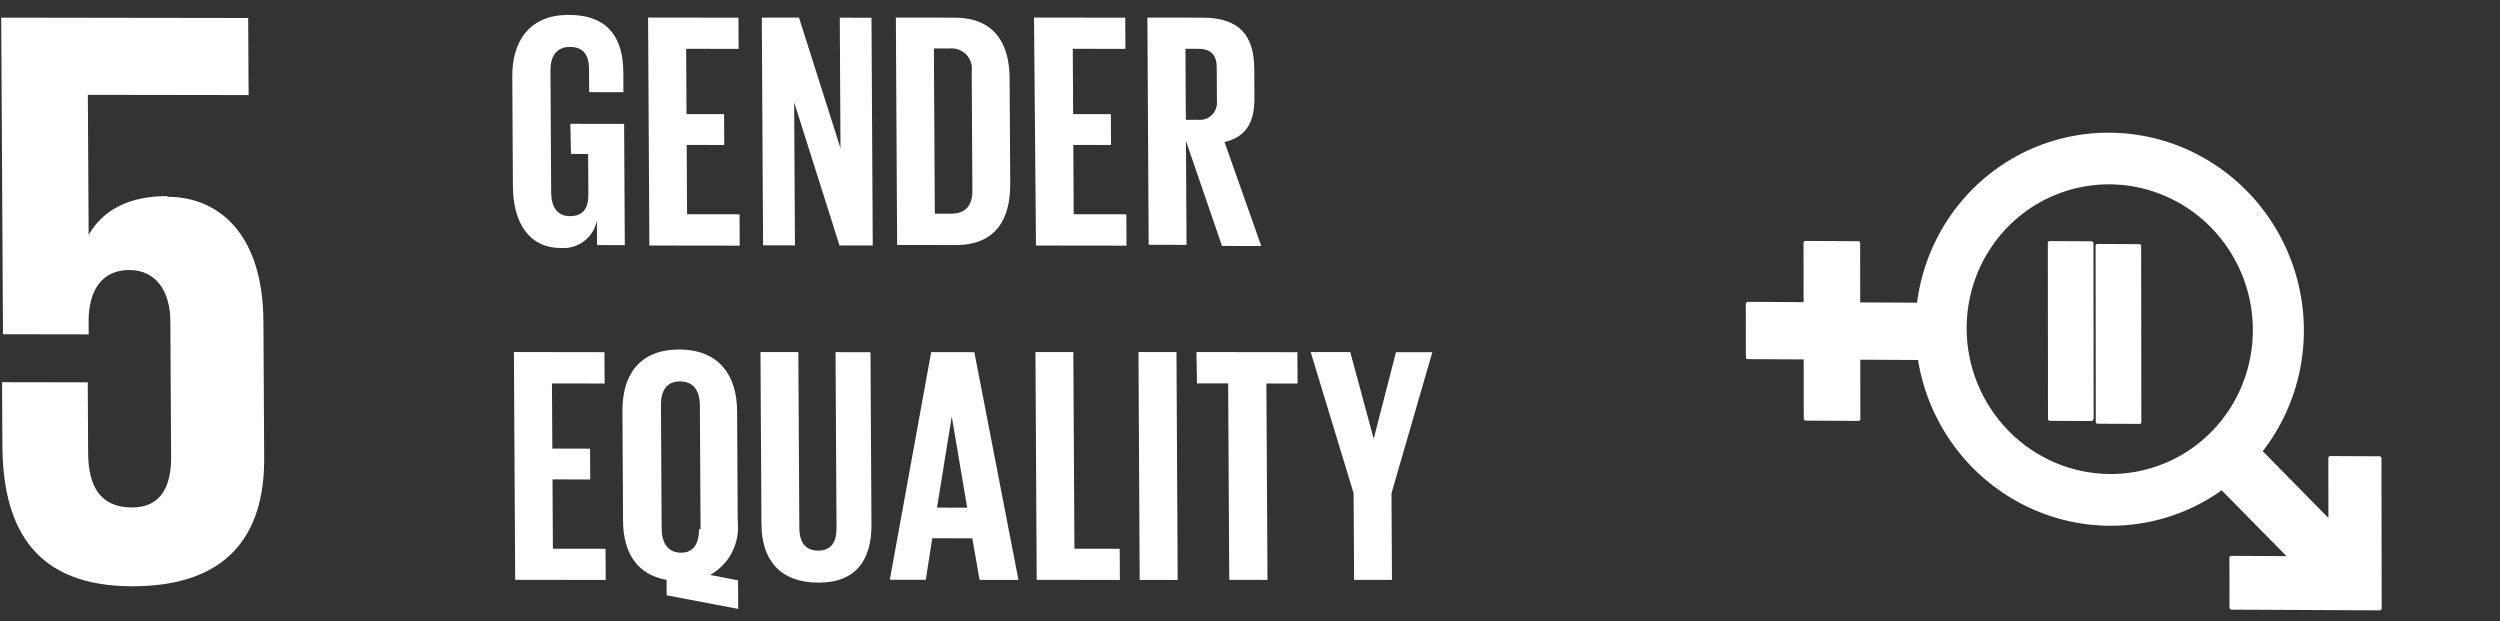
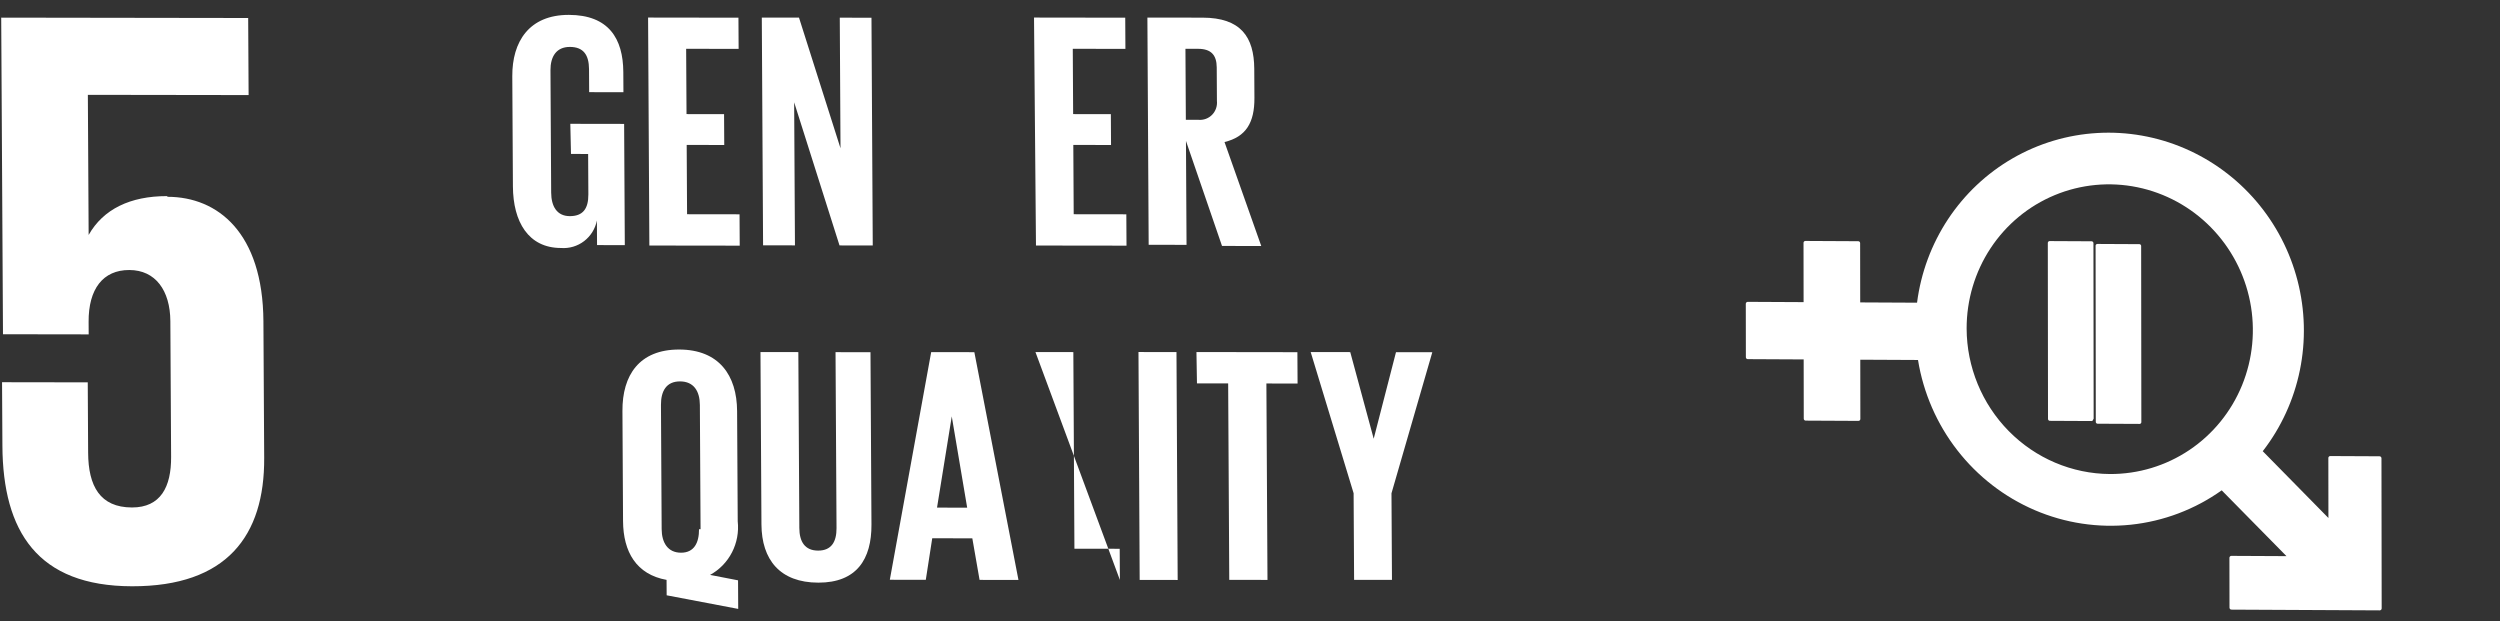
<svg xmlns="http://www.w3.org/2000/svg" width="169" height="42" viewBox="0 0 169 42" fill="none">
  <rect x="0" y="0" width="169" height="42" fill="#333333" stroke="none" />
  <path d="M11.295 13.257C8.804 13.253 6.978 14.14 5.992 15.883L5.939 6.411L16.806 6.427L16.777 1.217L0.082 1.192L0.202 22.595L5.995 22.604L5.99 21.761C5.977 19.525 6.967 18.25 8.739 18.253C10.512 18.255 11.504 19.638 11.516 21.71L11.567 30.89C11.579 32.916 10.857 34.308 8.922 34.305C6.755 34.302 5.971 32.849 5.958 30.612L5.932 25.847L0.139 25.838L0.163 30.147C0.195 35.919 2.533 39.623 8.928 39.632C15.324 39.642 17.888 36.227 17.859 30.958L17.807 21.72C17.773 15.725 14.713 13.309 11.33 13.304" fill="white" />
-   <path d="M34.74 23.798L40.86 23.807L40.872 25.926L37.313 25.921L37.338 30.324L39.888 30.328L39.899 32.412L37.349 32.408L37.376 37.092L40.934 37.097L40.946 39.205L34.826 39.196L34.74 23.798Z" fill="white" />
  <path d="M45.066 40.242L45.06 39.2C43.019 38.834 42.13 37.31 42.118 35.226L42.077 27.779C42.063 25.367 43.212 23.624 45.912 23.628C48.611 23.632 49.815 25.378 49.828 27.791L49.87 35.237C49.95 35.964 49.815 36.696 49.482 37.341C49.15 37.987 48.634 38.517 48.001 38.864L49.892 39.23L49.903 41.162L45.066 40.242ZM47.358 35.772L47.311 27.377C47.306 26.44 46.897 25.784 45.97 25.783C45.043 25.781 44.676 26.436 44.681 27.373L44.728 35.768C44.733 36.682 45.142 37.361 46.035 37.363C46.927 37.364 47.259 36.685 47.254 35.772L47.358 35.772Z" fill="white" />
  <path d="M58.845 23.809L58.911 35.459C58.924 37.8 57.913 39.391 55.319 39.387C52.724 39.383 51.487 37.836 51.474 35.448L51.408 23.798L53.968 23.802L54.035 35.697C54.04 36.611 54.403 37.22 55.306 37.221C56.21 37.223 56.554 36.614 56.549 35.701L56.482 23.806L58.845 23.809Z" fill="white" />
  <path d="M60.152 39.192L62.948 23.802L65.866 23.807L68.848 39.205L66.219 39.201L65.729 36.391L63.019 36.387L62.584 39.195L60.152 39.192ZM63.343 34.315L65.381 34.318L64.339 28.148L63.343 34.315Z" fill="white" />
-   <path d="M69.996 23.798L72.558 23.802L72.631 37.093L75.692 37.097L75.704 39.205L70.081 39.197L69.996 23.798Z" fill="white" />
+   <path d="M69.996 23.798L72.558 23.802L72.631 37.093L75.692 37.097L75.704 39.205L69.996 23.798Z" fill="white" />
  <path d="M76.961 23.797L79.53 23.8L79.611 39.206L77.042 39.203L76.961 23.797Z" fill="white" />
  <path d="M80.88 23.798L87.704 23.808L87.716 25.927L85.608 25.924L85.682 39.202L83.098 39.198L83.024 25.92L80.915 25.917L80.88 23.798Z" fill="white" />
  <path d="M94.064 33.347L94.097 39.201L91.537 39.197L91.504 33.343L88.602 23.798L91.277 23.802L92.862 29.658L94.369 23.807L96.824 23.811L94.064 33.347Z" fill="white" />
  <path d="M38.553 8.37L42.191 8.376L42.237 16.571L40.36 16.568L40.351 14.906C40.24 15.463 39.932 15.959 39.484 16.301C39.036 16.643 38.479 16.808 37.917 16.764C35.716 16.761 34.686 14.991 34.673 12.603L34.631 5.156C34.618 2.815 35.766 1.002 38.454 1.006C41.142 1.01 42.124 2.603 42.136 4.875L42.144 6.233L39.827 6.23L39.818 4.672C39.813 3.712 39.439 3.173 38.524 3.172C37.609 3.17 37.207 3.825 37.212 4.75L37.259 13.016C37.264 13.953 37.65 14.609 38.519 14.611C39.388 14.612 39.779 14.132 39.773 13.137L39.758 10.409L38.599 10.407L38.553 8.37Z" fill="white" />
  <path d="M43.811 1.187L49.919 1.196L49.931 3.304L46.384 3.299L46.409 7.713L48.947 7.717L48.959 9.801L46.42 9.798L46.446 14.482L49.993 14.487L50.005 16.606L43.897 16.598L43.811 1.187Z" fill="white" />
  <path d="M53.685 6.916L53.739 16.587L51.584 16.584L51.498 1.188L54.012 1.191L56.818 10.023L56.769 1.195L58.912 1.199L58.998 16.595L56.751 16.591L53.685 6.916Z" fill="white" />
-   <path d="M68.251 5.308L68.291 12.438C68.304 14.78 67.341 16.57 64.607 16.566L60.646 16.56L60.56 1.188L64.509 1.193C67.255 1.198 68.237 2.967 68.251 5.308ZM64.283 14.446C65.337 14.448 65.739 13.816 65.733 12.891L65.688 4.824C65.716 4.621 65.698 4.413 65.635 4.217C65.571 4.021 65.465 3.842 65.324 3.693C65.182 3.544 65.01 3.429 64.818 3.357C64.627 3.285 64.422 3.257 64.22 3.277L63.131 3.275L63.194 14.444L64.283 14.446Z" fill="white" />
  <path d="M69.9 1.187L76.066 1.196L76.078 3.304L72.52 3.299L72.544 7.713L75.094 7.717L75.106 9.801L72.556 9.798L72.582 14.482L76.14 14.487L76.152 16.606L70.032 16.598L69.9 1.187Z" fill="white" />
  <path d="M80.171 9.527L80.21 16.552L77.65 16.548L77.564 1.188L81.294 1.193C83.877 1.197 84.776 2.498 84.788 4.652L84.799 6.619C84.809 8.281 84.235 9.252 82.777 9.601L85.261 16.63L82.608 16.626L80.171 9.527ZM80.136 3.299L80.163 8.099L81.02 8.1C81.189 8.115 81.359 8.092 81.517 8.033C81.676 7.974 81.82 7.881 81.939 7.759C82.057 7.637 82.148 7.491 82.204 7.33C82.26 7.168 82.281 6.997 82.264 6.826L82.251 4.555C82.246 3.712 81.862 3.301 80.993 3.3L80.136 3.299Z" fill="white" />
  <path d="M161.001 41.124L160.987 30.973C160.986 30.939 160.971 30.906 160.947 30.882C160.923 30.859 160.89 30.845 160.856 30.845L157.526 30.829C157.492 30.828 157.46 30.841 157.436 30.865C157.411 30.889 157.397 30.921 157.396 30.955L157.401 35.016L152.962 30.501C154.205 28.898 155.064 27.024 155.472 25.025C155.88 23.026 155.826 20.956 155.315 18.975C154.804 16.994 153.849 15.157 152.525 13.605C151.2 12.054 149.542 10.831 147.678 10.03C145.815 9.23 143.797 8.874 141.782 8.991C139.766 9.107 137.807 9.693 136.057 10.702C134.307 11.711 132.814 13.117 131.692 14.81C130.571 16.503 129.852 18.437 129.592 20.462L125.75 20.443L125.745 16.433C125.744 16.399 125.731 16.367 125.708 16.343C125.684 16.319 125.652 16.306 125.619 16.306L122.043 16.288C122.01 16.288 121.978 16.301 121.954 16.325C121.931 16.348 121.918 16.381 121.918 16.414L121.923 20.424L118.142 20.405C118.108 20.407 118.076 20.421 118.053 20.445C118.029 20.47 118.016 20.503 118.016 20.537L118.021 24.151C118.021 24.184 118.034 24.217 118.058 24.241C118.082 24.265 118.113 24.278 118.147 24.278L121.928 24.297L121.934 28.302C121.934 28.336 121.947 28.369 121.97 28.394C121.994 28.418 122.026 28.433 122.059 28.434L125.635 28.452C125.669 28.451 125.701 28.437 125.724 28.412C125.748 28.388 125.761 28.355 125.76 28.321L125.755 24.316L129.657 24.335C130.018 26.559 130.931 28.658 132.311 30.433C133.691 32.208 135.492 33.602 137.545 34.483C139.598 35.364 141.835 35.704 144.047 35.47C146.258 35.237 148.371 34.437 150.187 33.147L154.566 37.595L150.835 37.577C150.801 37.578 150.769 37.592 150.746 37.617C150.722 37.641 150.709 37.674 150.709 37.708L150.714 41.078C150.714 41.112 150.727 41.145 150.75 41.17C150.774 41.195 150.806 41.209 150.84 41.211L160.87 41.261C160.905 41.261 160.938 41.247 160.962 41.222C160.987 41.198 161.001 41.164 161.001 41.129L161.001 41.124ZM132.944 22.21C132.941 20.273 133.505 18.382 134.565 16.777C135.625 15.171 137.134 13.923 138.901 13.19C140.668 12.457 142.613 12.272 144.49 12.658C146.368 13.045 148.094 13.985 149.449 15.361C150.804 16.737 151.729 18.486 152.105 20.388C152.481 22.289 152.292 24.257 151.563 26.043C150.833 27.828 149.595 29.352 148.005 30.42C146.416 31.488 144.546 32.053 142.632 32.044C140.068 32.029 137.608 30.985 135.792 29.141C133.976 27.297 132.952 24.805 132.944 22.21Z" fill="white" />
  <path d="M144.755 28.504L144.742 16.638C144.743 16.621 144.741 16.605 144.736 16.589C144.731 16.573 144.723 16.559 144.712 16.546C144.701 16.534 144.688 16.524 144.673 16.517C144.658 16.51 144.642 16.506 144.626 16.505L141.777 16.491C141.761 16.492 141.745 16.496 141.73 16.503C141.715 16.51 141.702 16.52 141.691 16.532C141.681 16.544 141.672 16.559 141.667 16.574C141.662 16.59 141.66 16.607 141.662 16.623L141.675 28.51C141.674 28.526 141.676 28.543 141.681 28.559C141.686 28.574 141.694 28.589 141.705 28.601C141.716 28.614 141.729 28.624 141.744 28.631C141.759 28.638 141.775 28.642 141.791 28.643L144.64 28.656C144.656 28.656 144.672 28.652 144.687 28.645C144.702 28.638 144.715 28.628 144.726 28.616C144.736 28.603 144.745 28.589 144.75 28.573C144.755 28.558 144.757 28.541 144.755 28.524" fill="white" />
  <path d="M141.531 28.31L141.517 16.443C141.518 16.427 141.515 16.41 141.509 16.394C141.504 16.378 141.495 16.364 141.484 16.352C141.473 16.339 141.459 16.329 141.444 16.322C141.429 16.315 141.413 16.311 141.396 16.311L138.548 16.297C138.515 16.299 138.485 16.314 138.463 16.339C138.442 16.364 138.43 16.396 138.432 16.429L138.445 28.316C138.444 28.348 138.455 28.381 138.477 28.405C138.499 28.43 138.529 28.445 138.561 28.448L141.385 28.462C141.401 28.461 141.418 28.457 141.433 28.45C141.448 28.443 141.461 28.433 141.472 28.421C141.483 28.409 141.492 28.395 141.498 28.379C141.504 28.363 141.506 28.347 141.505 28.33" fill="white" />
</svg>